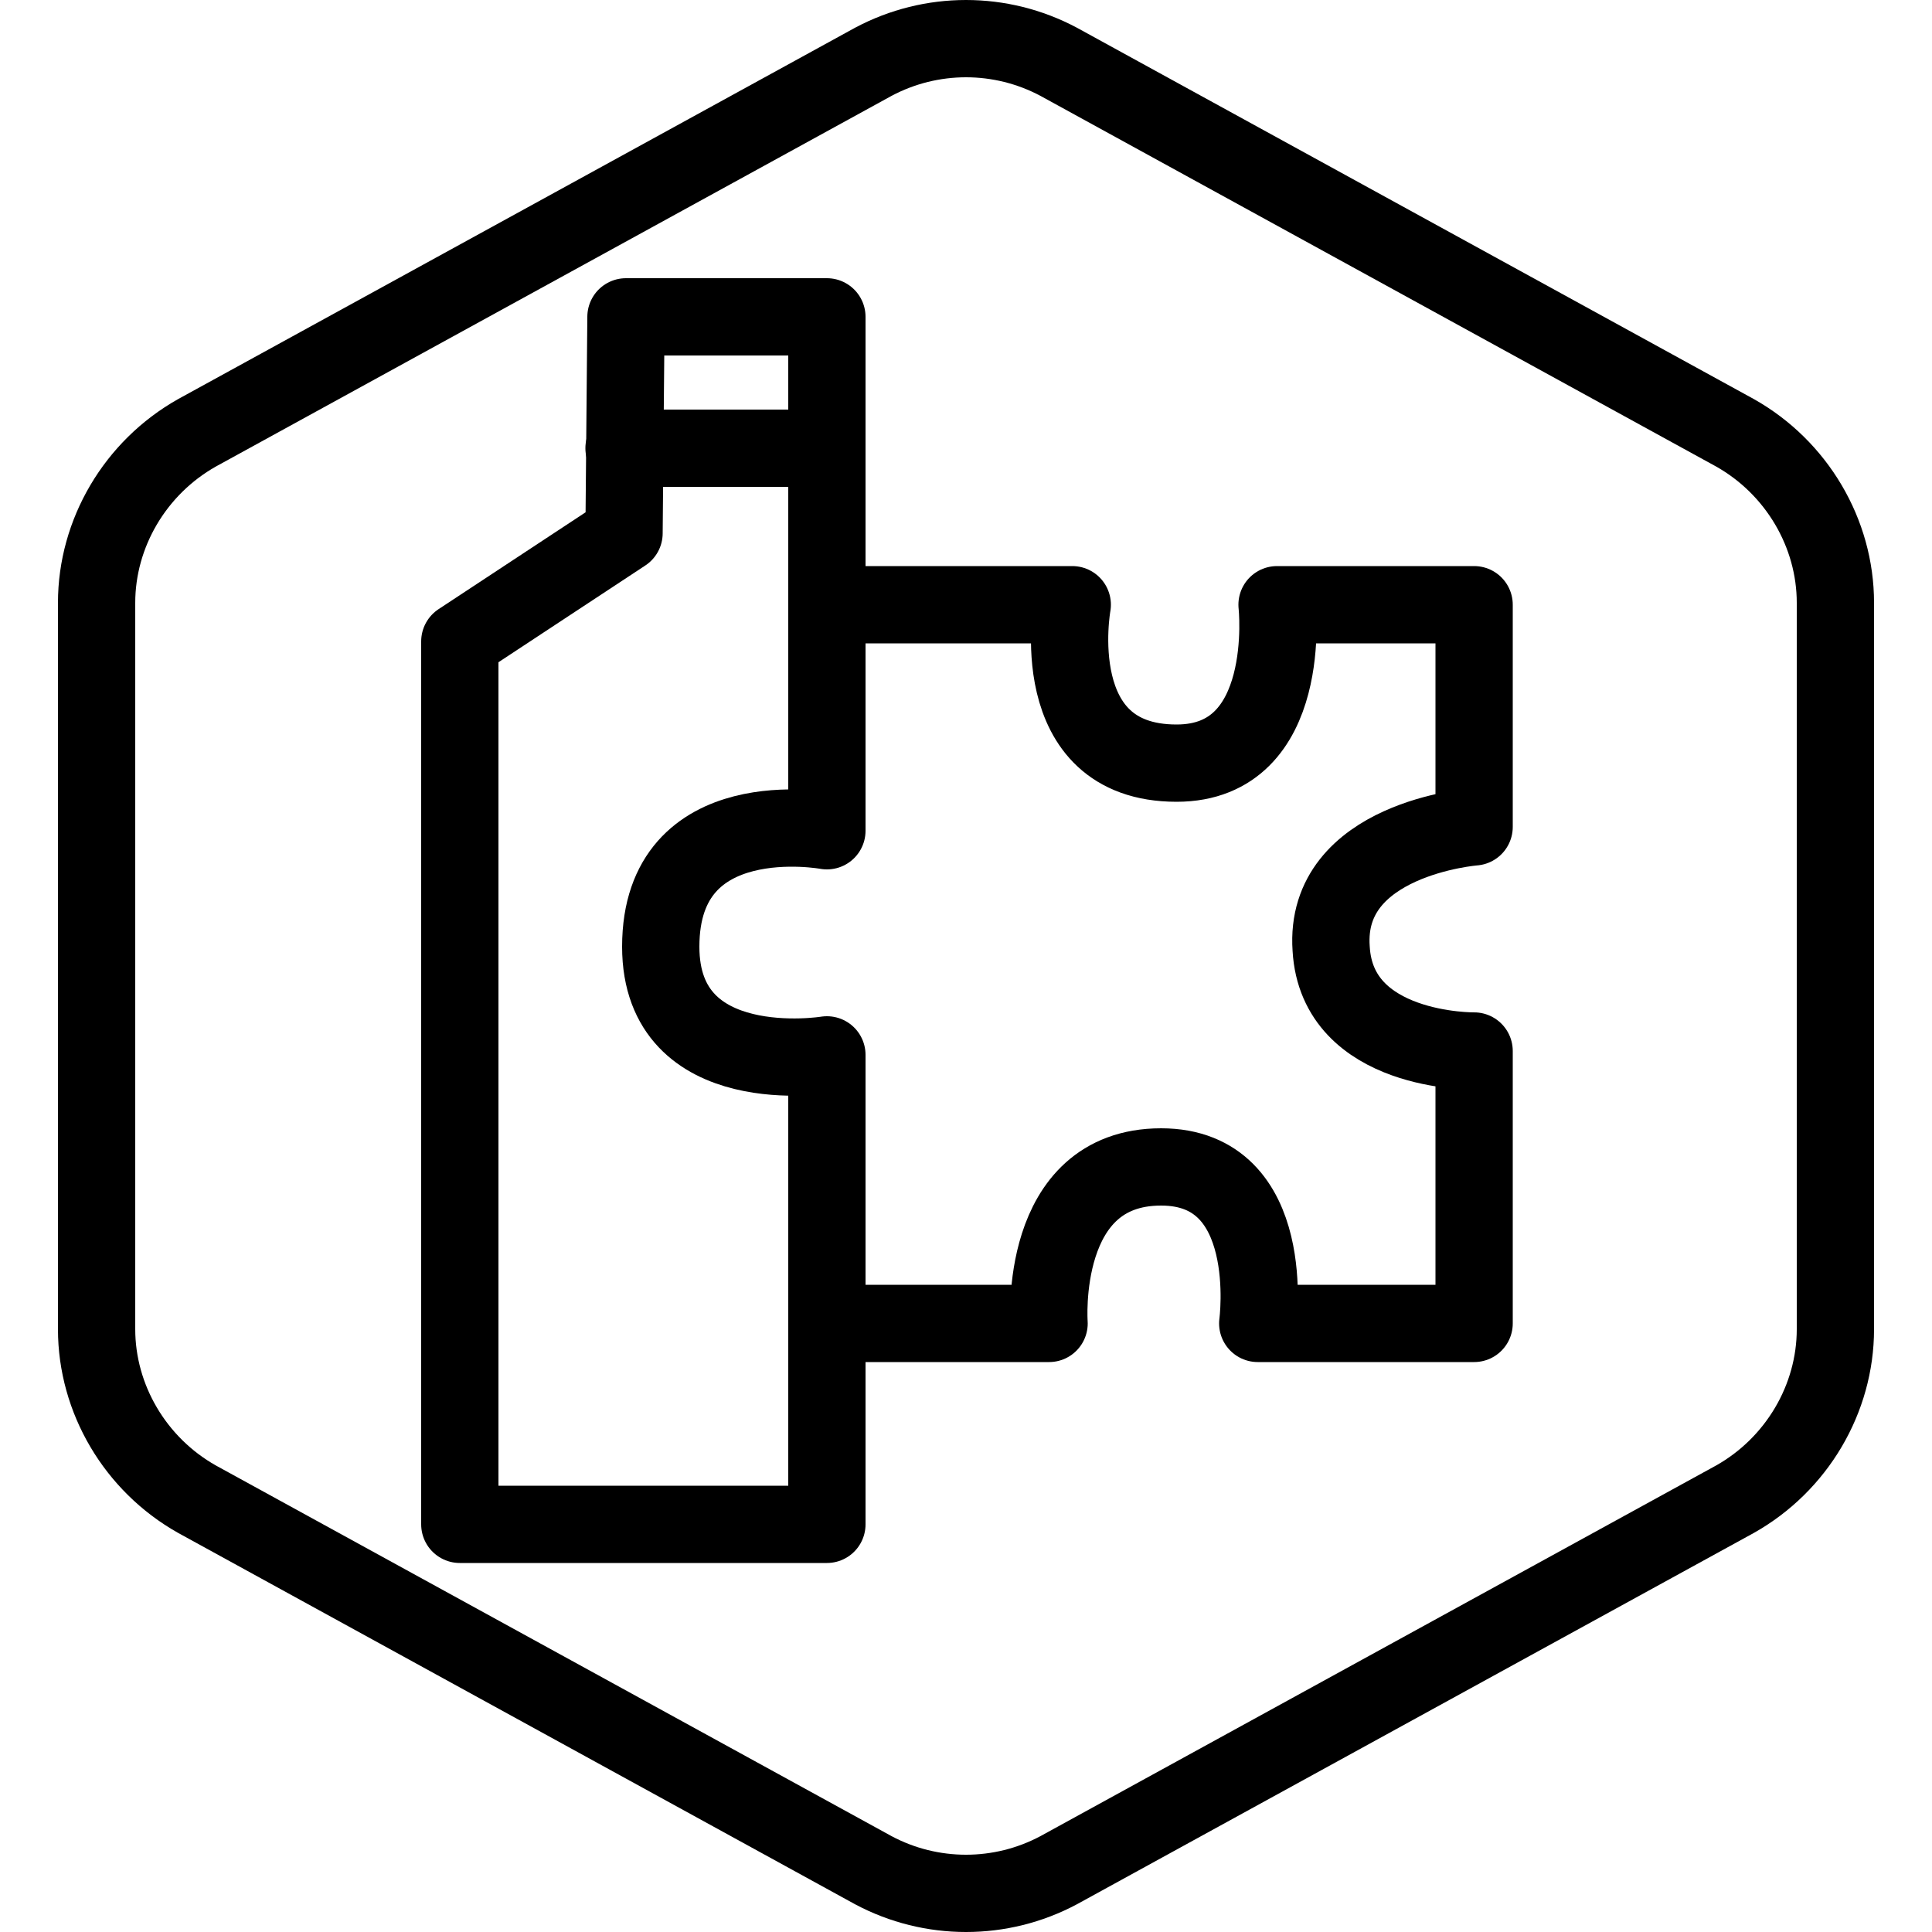
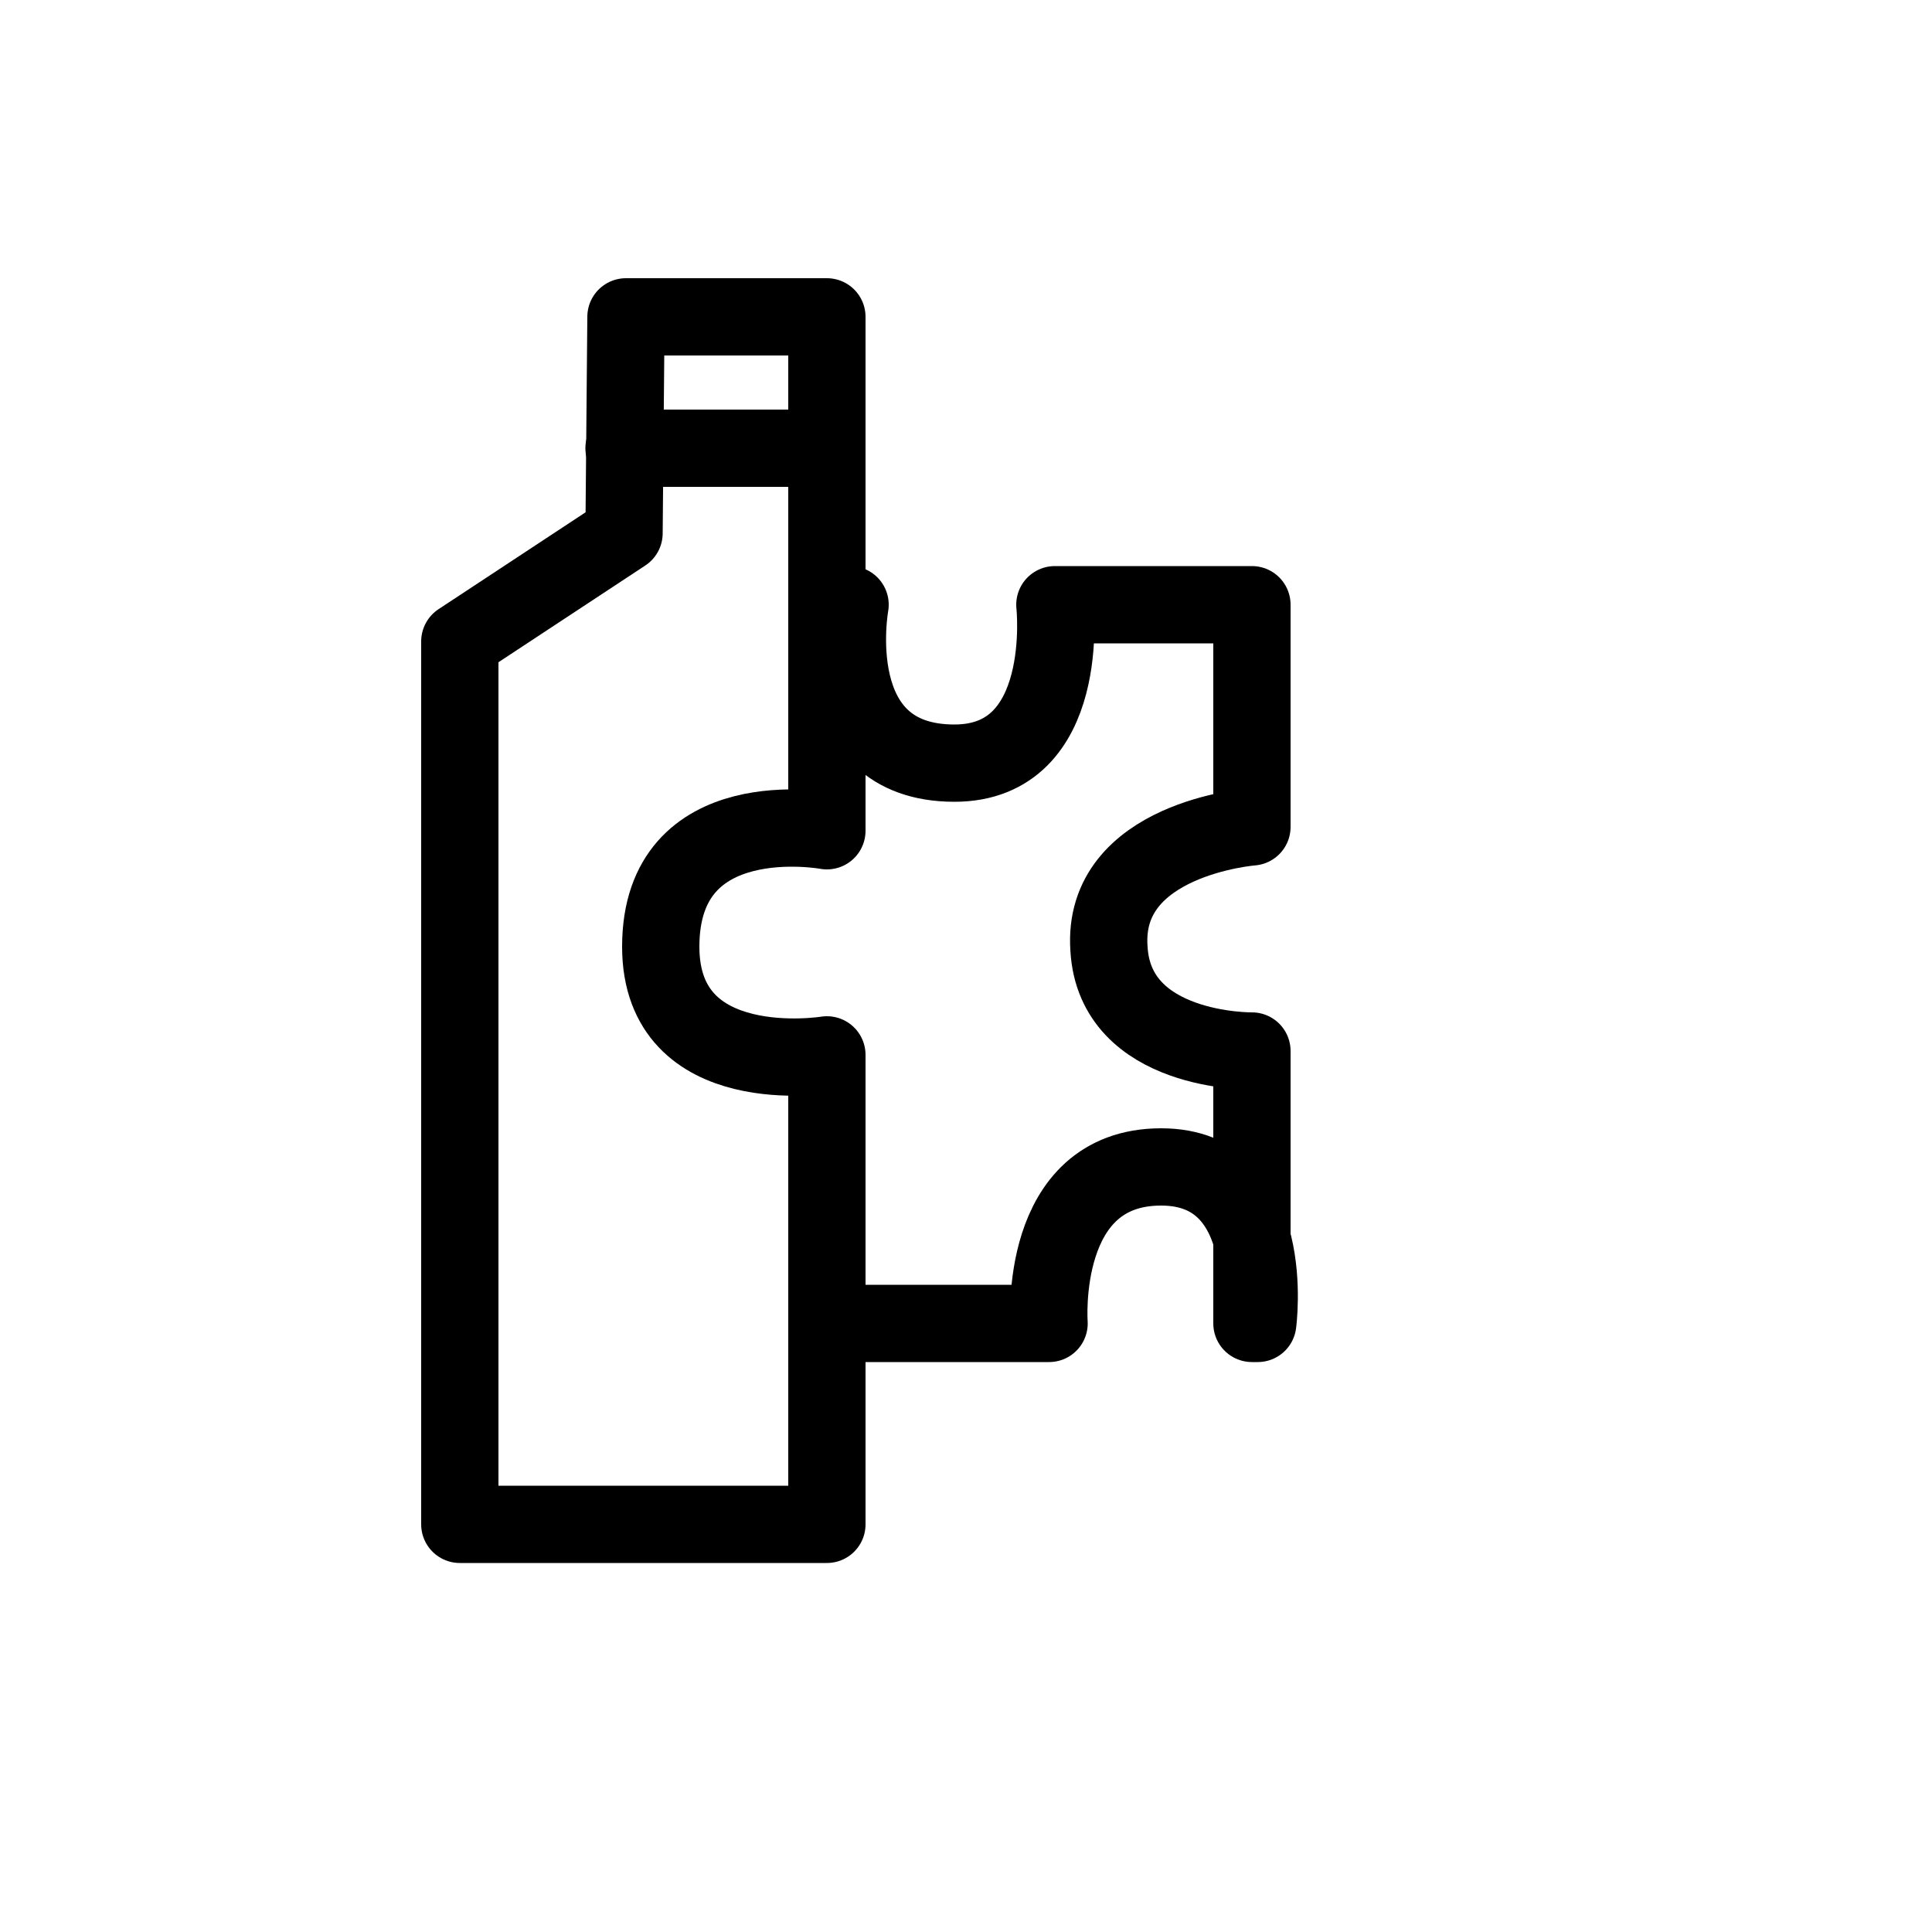
<svg xmlns="http://www.w3.org/2000/svg" version="1.1" id="Layer_1" x="0px" y="0px" viewBox="0 0 100 100" style="enable-background:new 0 0 100 100;" xml:space="preserve">
  <style type="text/css">
	.st0{fill:none;stroke:#000000;stroke-width:4;stroke-linecap:round;stroke-linejoin:round;}
</style>
  <g id="Co-products">
    <g id="Co-_products">
      <line class="st0" x1="32.3" y1="23.2" x2="42.8" y2="23.2" />
      <path class="st0" d="M32.4,16.4h10.4V43c0,0-8.6-1.6-8.6,6c0,7,8.6,5.6,8.6,5.6v24.3h-19V33.2l8.5-5.6L32.4,16.4z" />
-       <path class="st0" d="M44,31.3h11.5c0,0-1.5,8.2,5.4,8.2c6.1,0,5.2-8.2,5.2-8.2h10.2v11.5c0,0-7.8,0.6-7.4,6.3    c0.3,5.4,7.4,5.3,7.4,5.3v14.1H65.1c0,0,1.1-8.1-5-8.1c-6.4,0-5.8,8.1-5.8,8.1H44" />
+       <path class="st0" d="M44,31.3c0,0-1.5,8.2,5.4,8.2c6.1,0,5.2-8.2,5.2-8.2h10.2v11.5c0,0-7.8,0.6-7.4,6.3    c0.3,5.4,7.4,5.3,7.4,5.3v14.1H65.1c0,0,1.1-8.1-5-8.1c-6.4,0-5.8,8.1-5.8,8.1H44" />
      <g id="Default">
-         <path class="st0" d="M95,68.8V31.2c0-3.6-2-7-5.2-8.8l-35-19.2c-3-1.6-6.6-1.6-9.6,0l-35,19.2C7,24.2,5,27.6,5,31.2v37.6     c0,3.6,2,7,5.2,8.8l35,19.2c3,1.6,6.6,1.6,9.6,0l35-19.2C93,75.8,95,72.4,95,68.8z" />
-       </g>
+         </g>
    </g>
  </g>
</svg>